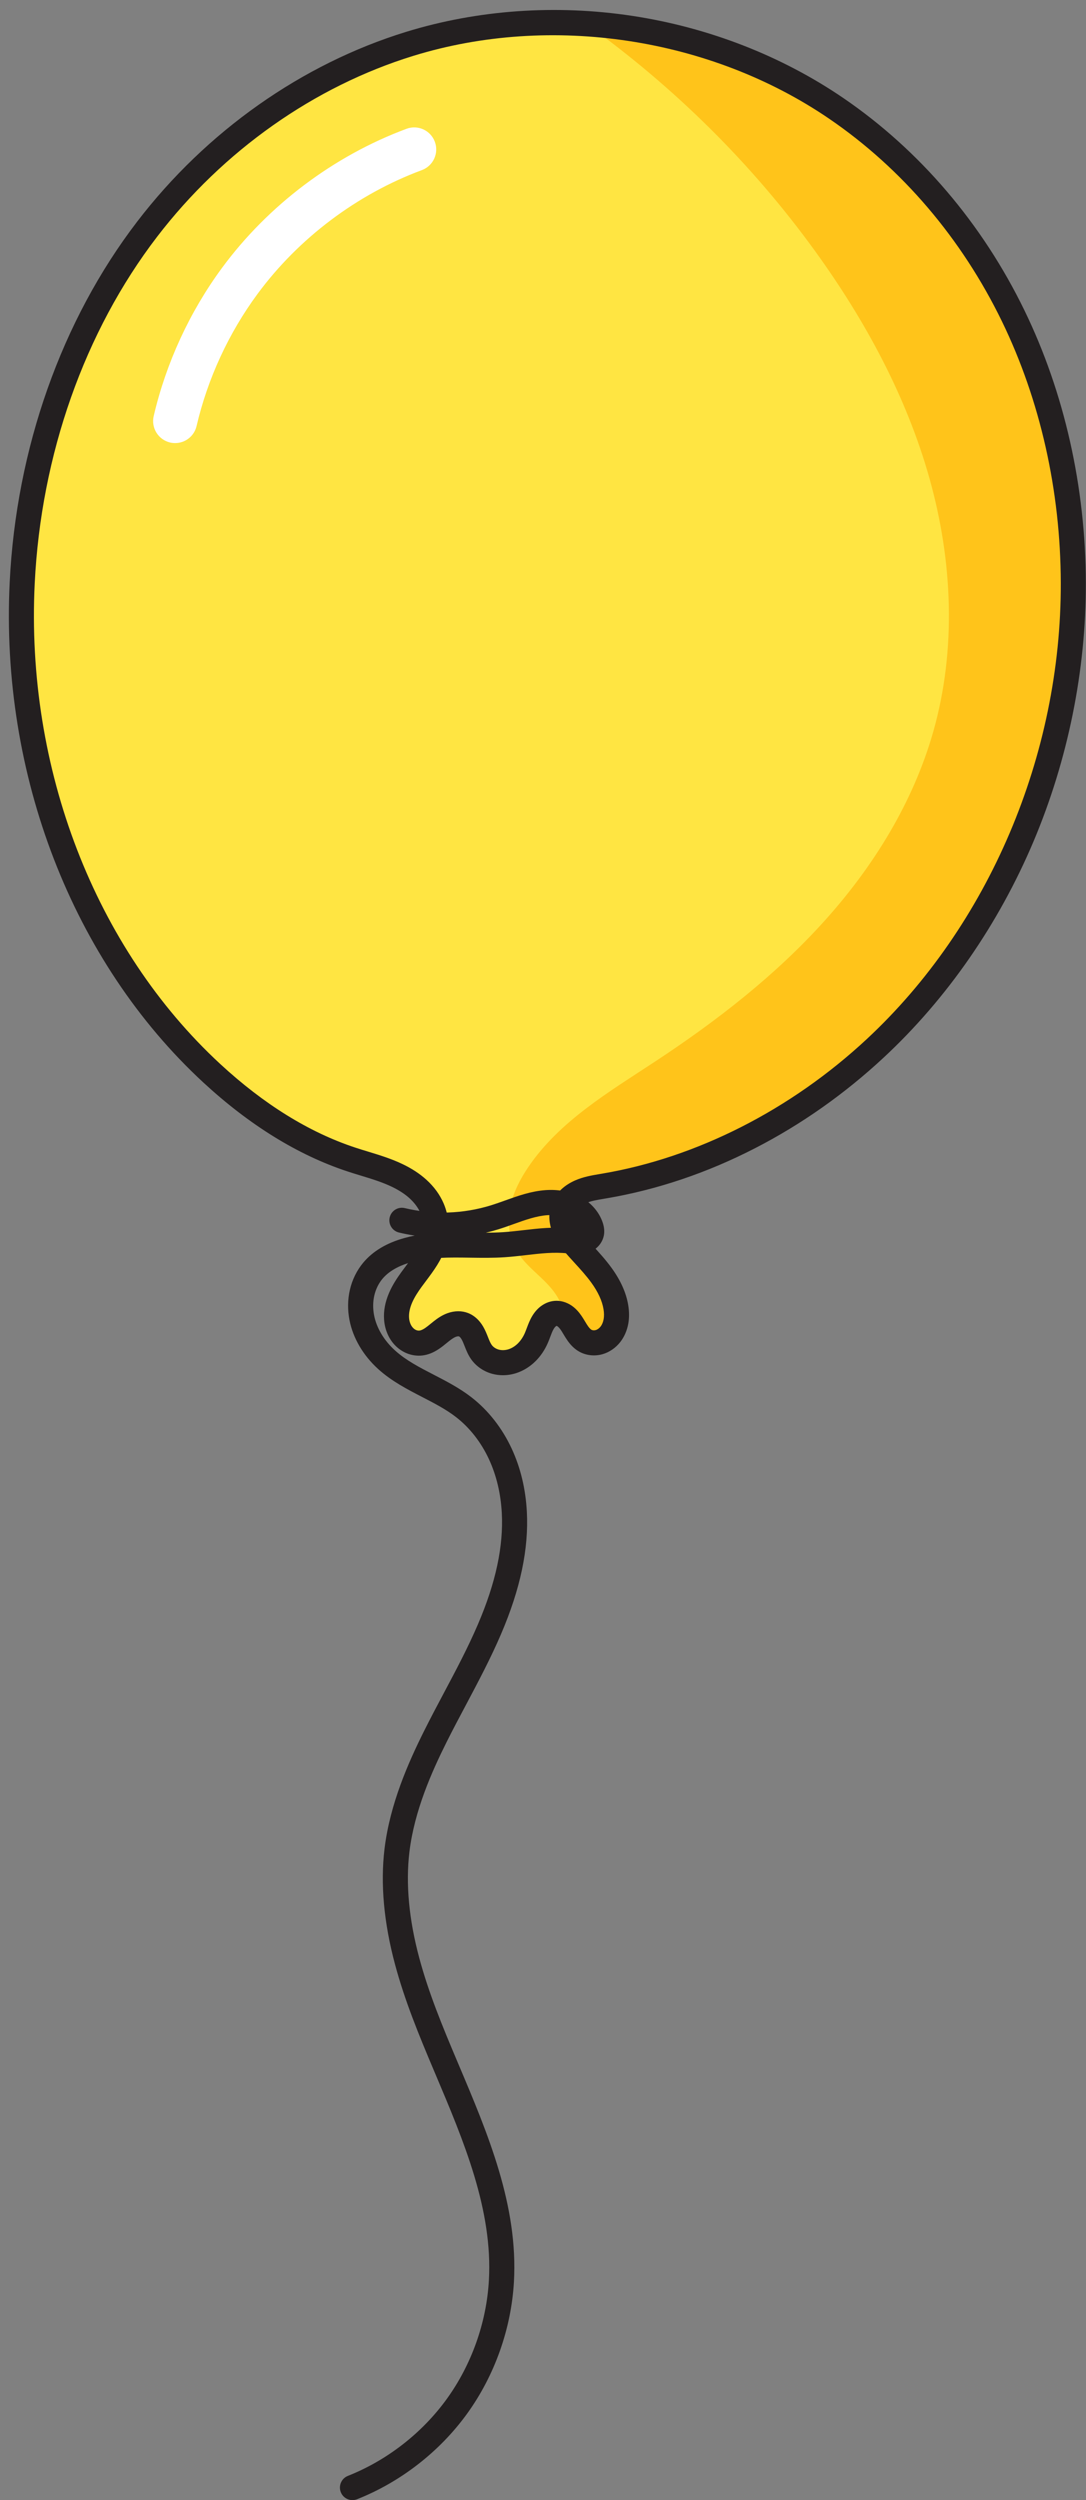
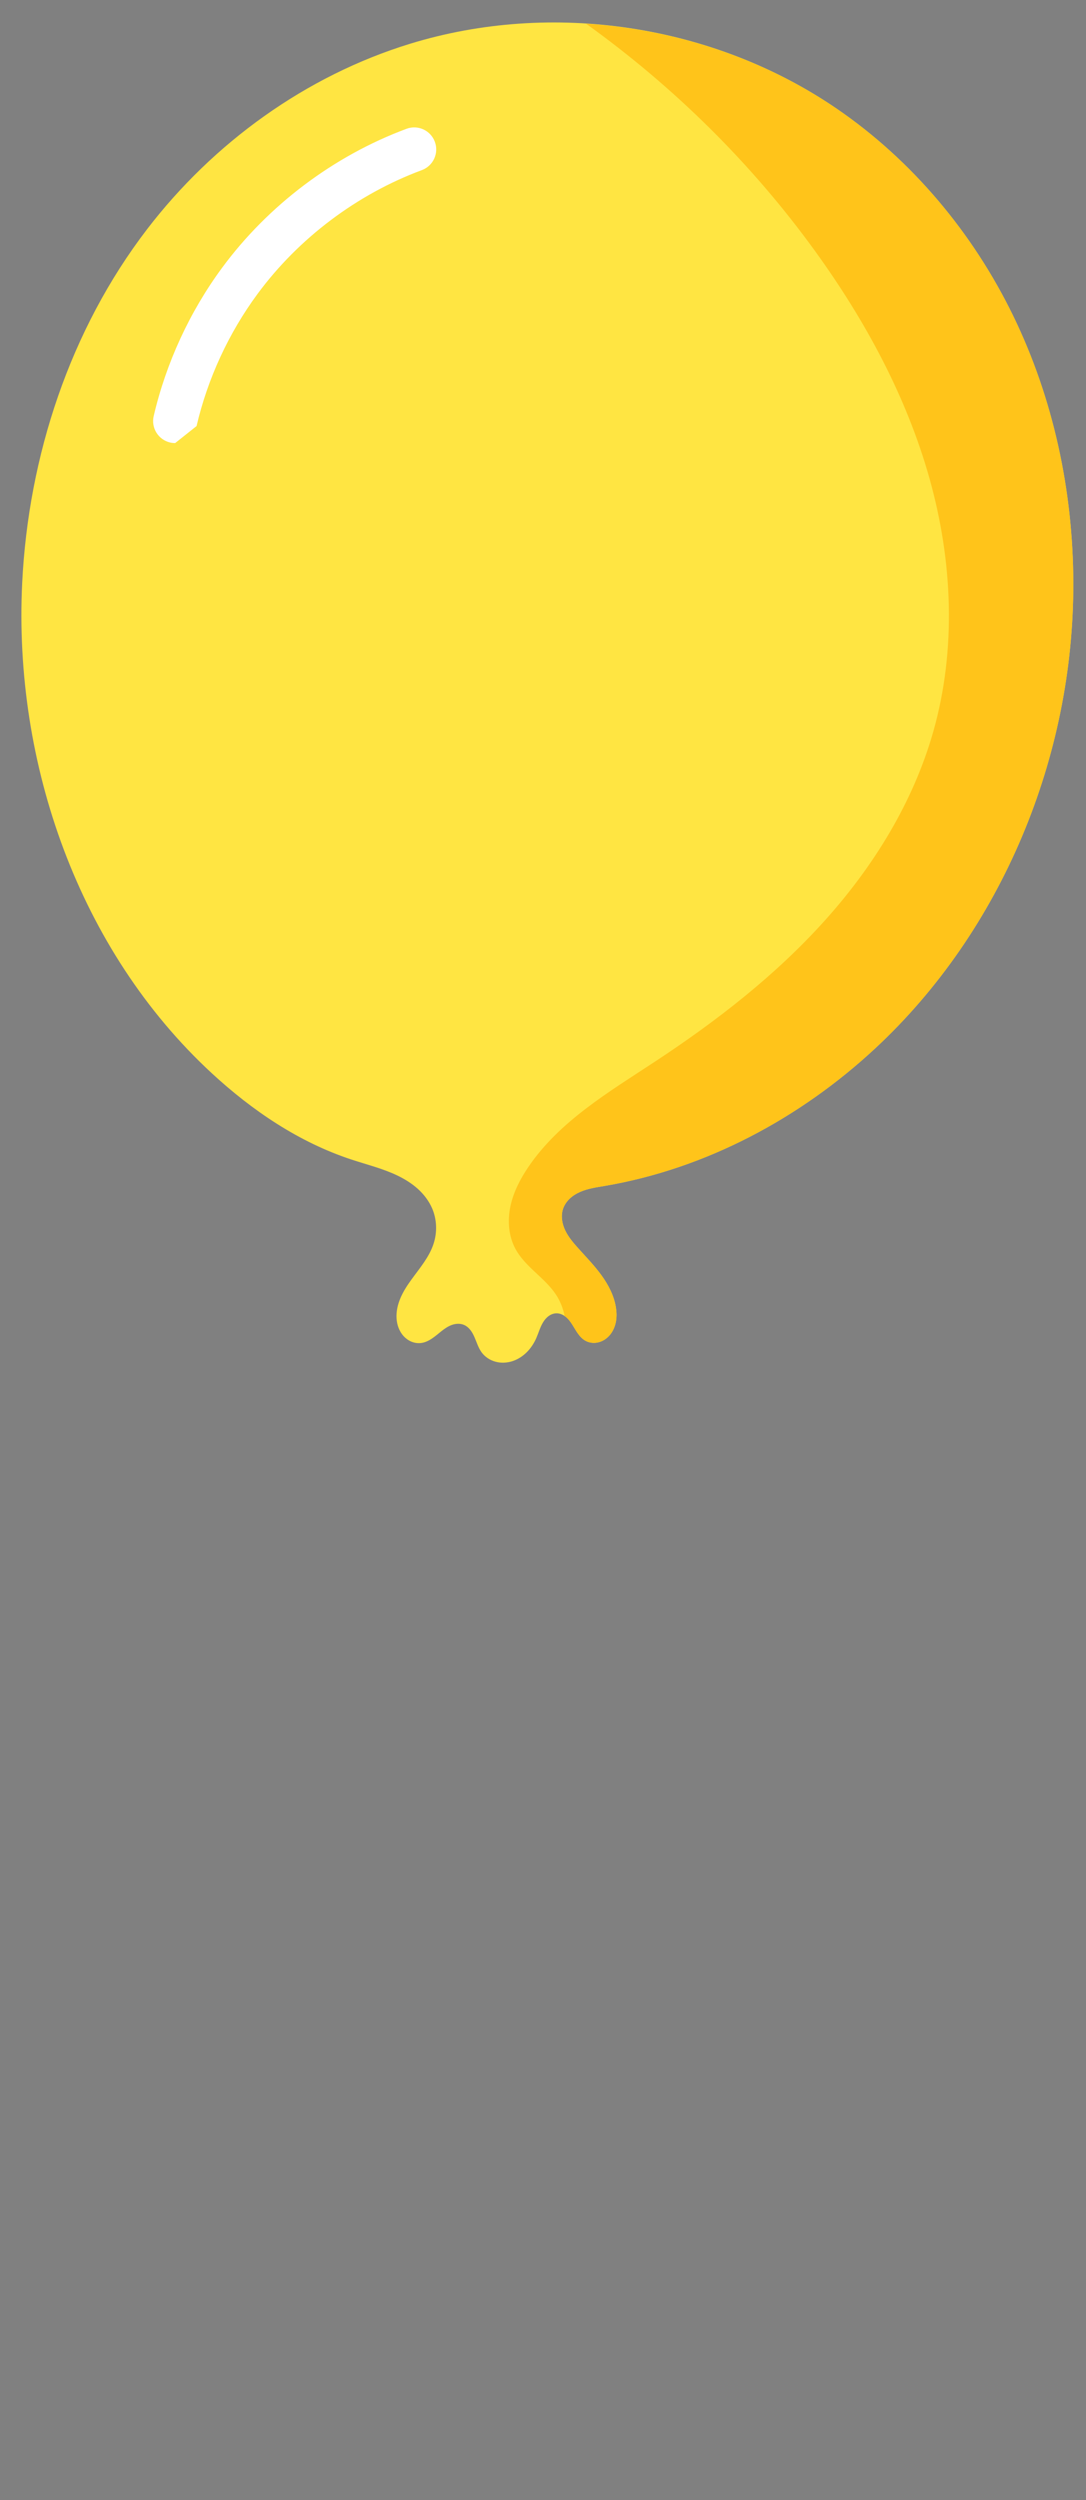
<svg xmlns="http://www.w3.org/2000/svg" fill="#000000" height="401.6" preserveAspectRatio="xMidYMid meet" version="1" viewBox="168.0 54.4 174.6 401.6" width="174.6" zoomAndPan="magnify">
  <rect x="168.0" y="54.4" width="174.6" height="401.6" fill="#808080" stroke="none" />
  <g>
    <g id="change1_1">
      <path d="M 202.043 226.789 C 180.688 207.062 170.141 177.051 171.57 148.008 C 172.574 127.645 179.246 107.398 191.652 91.215 C 202.309 77.324 217.168 66.582 233.902 61.438 C 256.758 54.406 282.723 58.344 302.469 71.824 C 314.664 80.152 324.441 91.871 330.898 105.152 C 337.355 118.434 340.52 133.242 340.559 148.008 C 340.637 175.895 329.129 203.828 308.703 222.809 C 296.605 234.047 281.43 242.152 265.148 244.91 C 263.84 245.129 262.508 245.32 261.289 245.852 C 260.68 246.117 260.105 246.465 259.617 246.922 C 259.133 247.375 258.742 247.938 258.531 248.562 C 258.336 249.129 258.293 249.742 258.363 250.336 C 258.434 250.926 258.617 251.504 258.875 252.043 C 259.391 253.121 260.18 254.043 260.98 254.93 C 262.25 256.34 263.578 257.707 264.691 259.242 C 265.805 260.777 266.711 262.508 267.02 264.379 C 267.141 265.125 267.164 265.895 267.035 266.641 C 266.906 267.387 266.617 268.109 266.156 268.711 C 265.691 269.312 265.051 269.781 264.324 269.988 C 263.594 270.199 262.781 270.133 262.121 269.766 C 261.637 269.496 261.246 269.082 260.926 268.633 C 260.602 268.184 260.336 267.695 260.039 267.227 C 259.746 266.758 259.414 266.301 258.984 265.949 C 258.559 265.598 258.02 265.352 257.469 265.359 C 257.012 265.363 256.566 265.535 256.199 265.809 C 255.832 266.074 255.535 266.438 255.301 266.824 C 254.828 267.605 254.59 268.504 254.223 269.34 C 253.852 270.176 253.344 270.961 252.695 271.605 C 252.047 272.254 251.254 272.766 250.383 273.047 C 249.508 273.328 248.555 273.375 247.672 273.137 C 246.785 272.898 245.973 272.371 245.43 271.629 C 244.898 270.898 244.645 270.008 244.277 269.18 C 244.098 268.766 243.883 268.363 243.598 268.008 C 243.312 267.656 242.953 267.359 242.531 267.195 C 241.93 266.961 241.242 267.012 240.637 267.23 C 240.027 267.449 239.488 267.824 238.98 268.223 C 238.473 268.621 237.988 269.051 237.453 269.41 C 236.914 269.77 236.316 270.059 235.676 270.133 C 235.16 270.191 234.637 270.113 234.156 269.918 C 233.68 269.723 233.25 269.414 232.898 269.035 C 232.199 268.273 231.828 267.246 231.758 266.215 C 231.68 265.074 231.945 263.934 232.395 262.883 C 232.844 261.832 233.473 260.871 234.145 259.945 C 235.484 258.094 237.027 256.316 237.723 254.141 C 238.309 252.312 238.238 250.273 237.48 248.512 C 236.961 247.309 236.145 246.246 235.172 245.367 C 234.199 244.492 233.074 243.797 231.895 243.23 C 229.531 242.094 226.965 241.473 224.48 240.652 C 216.066 237.879 208.551 232.801 202.043 226.789" fill="#ffe542" />
    </g>
    <g id="change2_1">
      <path d="M 262.227 58.207 C 276.316 68.32 288.828 80.633 299.004 94.68 C 307.055 105.793 313.727 118.043 317.438 131.254 C 321.148 144.469 321.797 158.703 318.051 171.902 C 314.828 183.258 308.457 193.562 300.555 202.328 C 292.652 211.098 283.234 218.395 273.375 224.883 C 265.93 229.785 257.957 234.48 252.945 241.855 C 251.633 243.789 250.539 245.906 250.059 248.191 C 249.582 250.48 249.758 252.953 250.871 255.012 C 251.645 256.445 252.824 257.617 254.016 258.73 C 255.203 259.844 256.441 260.949 257.348 262.301 C 258.066 263.367 258.535 264.574 258.789 265.832 C 258.852 265.875 258.926 265.902 258.984 265.949 C 259.414 266.305 259.742 266.758 260.039 267.227 C 260.332 267.691 260.605 268.184 260.926 268.633 C 261.25 269.082 261.637 269.496 262.121 269.766 C 262.785 270.133 263.598 270.199 264.324 269.992 C 265.051 269.785 265.695 269.312 266.156 268.711 C 266.617 268.109 266.91 267.391 267.039 266.641 C 267.168 265.895 267.137 265.125 267.012 264.379 C 266.707 262.504 265.809 260.777 264.695 259.242 C 263.578 257.707 262.254 256.344 260.98 254.934 C 260.18 254.047 259.387 253.125 258.875 252.047 C 258.617 251.508 258.434 250.926 258.363 250.332 C 258.293 249.738 258.332 249.129 258.527 248.562 C 258.742 247.934 259.137 247.375 259.621 246.922 C 260.105 246.465 260.68 246.113 261.289 245.852 C 262.504 245.32 263.84 245.129 265.148 244.906 C 281.43 242.152 296.605 234.047 308.699 222.809 C 329.129 203.828 340.633 175.891 340.559 148.008 C 340.516 133.238 337.355 118.438 330.902 105.156 C 324.445 91.871 314.66 80.152 302.465 71.828 C 290.617 63.738 276.531 59.117 262.223 58.207 L 262.227 58.207" fill="#ffc41a" />
    </g>
    <g id="change3_1">
-       <path d="M 241.676 265.027 C 242.23 265.027 242.766 265.125 243.266 265.32 C 243.977 265.598 244.633 266.09 245.16 266.742 C 245.527 267.191 245.832 267.711 246.121 268.371 C 246.242 268.641 246.344 268.902 246.445 269.156 C 246.641 269.656 246.828 270.129 247.055 270.441 C 247.312 270.797 247.727 271.066 248.191 271.191 C 248.68 271.324 249.238 271.301 249.766 271.133 C 250.305 270.957 250.828 270.629 251.273 270.184 C 251.719 269.738 252.094 269.18 252.383 268.523 C 252.488 268.277 252.59 268.008 252.699 267.719 C 252.922 267.125 253.176 266.445 253.574 265.785 C 253.973 265.129 254.453 264.586 255.012 264.18 C 255.75 263.645 256.59 263.355 257.449 263.348 C 258.418 263.336 259.43 263.707 260.266 264.395 C 260.949 264.961 261.414 265.633 261.742 266.152 C 261.852 266.32 261.953 266.496 262.059 266.668 C 262.23 266.953 262.395 267.227 262.559 267.457 C 262.809 267.801 262.988 267.945 263.098 268.008 C 263.27 268.102 263.535 268.121 263.77 268.055 C 264.055 267.973 264.344 267.766 264.559 267.484 C 264.801 267.172 264.969 266.762 265.051 266.297 C 265.133 265.824 265.125 265.289 265.031 264.703 C 264.812 263.359 264.148 261.922 263.062 260.426 C 262.246 259.301 261.297 258.266 260.293 257.168 C 260.023 256.871 259.75 256.578 259.484 256.277 C 258.605 255.305 257.691 254.242 257.059 252.91 C 256.691 252.137 256.457 251.352 256.363 250.57 C 256.254 249.656 256.344 248.734 256.625 247.914 C 256.934 247.008 257.492 246.152 258.242 245.449 C 258.867 244.867 259.621 244.383 260.488 244.004 C 261.828 243.422 263.184 243.195 264.492 242.977 L 264.812 242.922 C 280.016 240.352 295.117 232.684 307.332 221.332 C 326.953 203.102 338.625 175.691 338.547 148.016 C 338.508 133.199 335.234 118.684 329.09 106.031 C 322.617 92.719 313.02 81.465 301.332 73.488 C 282.223 60.438 256.609 56.559 234.496 63.359 C 218.508 68.277 203.863 78.605 193.25 92.441 C 181.586 107.656 174.598 127.426 173.582 148.109 C 172.117 177.844 183.266 206.703 203.41 225.312 C 210.414 231.781 217.715 236.301 225.109 238.738 C 225.781 238.961 226.48 239.176 227.156 239.379 C 229.008 239.945 230.926 240.527 232.766 241.414 C 234.223 242.113 235.484 242.941 236.52 243.875 C 237.773 245.004 238.719 246.297 239.328 247.715 C 240.262 249.891 240.379 252.457 239.641 254.758 C 238.969 256.852 237.719 258.52 236.512 260.133 C 236.262 260.465 236.016 260.793 235.773 261.125 C 235.246 261.855 234.652 262.73 234.246 263.676 C 233.883 264.523 233.715 265.355 233.766 266.074 C 233.809 266.715 234.031 267.293 234.379 267.668 C 234.539 267.844 234.723 267.977 234.918 268.055 C 235.09 268.125 235.277 268.152 235.441 268.133 C 235.605 268.113 235.895 268.031 236.332 267.738 C 236.625 267.539 236.93 267.293 237.25 267.031 C 237.41 266.898 237.57 266.77 237.734 266.641 C 238.285 266.207 239.035 265.668 239.957 265.336 C 240.527 265.133 241.109 265.027 241.676 265.027 Z M 248.855 275.305 C 248.277 275.305 247.703 275.23 247.148 275.082 C 245.797 274.719 244.609 273.914 243.805 272.82 C 243.27 272.086 242.965 271.312 242.699 270.633 C 242.609 270.406 242.523 270.188 242.438 269.992 C 242.293 269.664 242.164 269.441 242.035 269.277 C 241.926 269.145 241.836 269.086 241.801 269.07 C 241.734 269.047 241.555 269.039 241.316 269.125 C 240.941 269.262 240.535 269.559 240.223 269.805 C 240.082 269.918 239.938 270.031 239.797 270.148 C 239.418 270.461 239.023 270.781 238.57 271.082 C 237.676 271.684 236.805 272.027 235.91 272.133 C 235.07 272.23 234.199 272.109 233.395 271.781 C 232.66 271.48 231.977 271.004 231.418 270.398 C 230.449 269.348 229.855 267.91 229.75 266.355 C 229.652 264.977 229.922 263.543 230.547 262.09 C 231.109 260.773 231.895 259.621 232.512 258.766 C 232.766 258.414 233.027 258.066 233.289 257.719 C 234.344 256.309 235.34 254.98 235.809 253.527 C 236.25 252.141 236.188 250.602 235.629 249.305 C 235.258 248.438 234.633 247.594 233.824 246.863 C 233.074 246.188 232.129 245.574 231.02 245.043 C 229.457 244.289 227.77 243.777 225.98 243.23 C 225.285 243.02 224.562 242.801 223.848 242.562 C 215.902 239.941 208.109 235.133 200.676 228.27 C 179.668 208.863 168.035 178.82 169.559 147.91 C 170.617 126.422 177.898 105.852 190.059 89.992 C 201.172 75.496 216.531 64.672 233.312 59.512 C 244.812 55.977 257.379 55.09 269.652 56.949 C 281.926 58.809 293.668 63.379 303.602 70.16 C 315.867 78.535 325.934 90.328 332.711 104.273 C 339.121 117.465 342.531 132.586 342.574 148.004 C 342.613 162.062 339.707 176.422 334.176 189.531 C 328.559 202.832 320.227 214.848 310.07 224.281 C 303.797 230.113 296.848 235.008 289.414 238.828 C 281.699 242.801 273.645 245.512 265.484 246.895 L 265.152 246.949 C 264.035 247.137 262.98 247.312 262.094 247.699 C 261.648 247.891 261.281 248.121 260.996 248.391 C 260.727 248.641 260.531 248.926 260.438 249.211 C 260.348 249.469 260.324 249.773 260.359 250.098 C 260.402 250.438 260.512 250.801 260.691 251.176 C 261.094 252.02 261.793 252.828 262.473 253.582 C 262.734 253.871 263 254.16 263.262 254.449 C 264.301 255.582 265.371 256.75 266.32 258.059 C 267.781 260.066 268.684 262.086 269.004 264.055 C 269.172 265.086 269.176 266.074 269.02 266.984 C 268.824 268.09 268.387 269.113 267.75 269.941 C 267.008 270.902 265.988 271.605 264.879 271.926 C 263.613 272.285 262.254 272.141 261.145 271.527 C 260.453 271.145 259.848 270.582 259.289 269.809 C 259.027 269.441 258.812 269.086 258.605 268.742 C 258.516 268.594 258.43 268.445 258.336 268.297 C 258.168 268.031 257.945 267.703 257.703 267.504 C 257.605 267.422 257.523 267.387 257.488 267.375 C 257.469 267.383 257.43 267.398 257.387 267.434 C 257.305 267.492 257.172 267.617 257.023 267.863 C 256.816 268.207 256.648 268.656 256.469 269.133 C 256.348 269.461 256.219 269.801 256.066 270.148 C 255.574 271.266 254.918 272.234 254.117 273.031 C 253.223 273.926 252.145 274.594 251 274.965 C 250.293 275.191 249.57 275.305 248.855 275.305" fill="#231f20" />
-     </g>
+       </g>
    <g id="change3_2">
-       <path d="M 256.594 249.574 C 256.402 249.574 256.211 249.582 256.016 249.594 C 254.23 249.719 252.457 250.355 250.582 251.027 C 249.793 251.309 248.977 251.602 248.148 251.859 C 247.477 252.066 246.797 252.25 246.113 252.41 C 247.051 252.41 247.969 252.387 248.887 252.328 C 249.945 252.258 251 252.137 252.117 252.008 C 254.551 251.727 257.066 251.434 259.652 251.723 C 259.766 251.734 259.879 251.75 259.992 251.766 C 260.363 251.809 260.715 251.852 260.984 251.84 C 260.672 251.141 260.031 250.508 259.223 250.117 C 258.484 249.758 257.586 249.574 256.594 249.574 Z M 224.668 456 C 223.863 456 223.105 455.516 222.793 454.727 C 222.383 453.688 222.891 452.52 223.926 452.109 C 230.223 449.617 235.875 445.223 239.844 439.73 C 243.809 434.242 246.211 427.496 246.598 420.734 C 247.254 409.391 242.551 398.301 238.008 387.578 L 237.812 387.113 C 235.289 381.164 233.078 375.77 231.516 369.969 C 229.715 363.266 229.145 357.012 229.82 351.387 C 230.695 344.145 233.676 337.473 236.172 332.473 C 237.207 330.398 238.309 328.324 239.375 326.32 C 241.277 322.746 243.242 319.047 244.848 315.297 C 247.711 308.625 248.961 302.781 248.676 297.43 C 248.508 294.297 247.812 291.398 246.617 288.809 C 245.348 286.07 243.512 283.723 241.297 282.016 C 239.691 280.773 237.848 279.824 235.898 278.816 C 233.473 277.562 230.961 276.266 228.812 274.324 C 226.383 272.125 224.738 269.32 224.184 266.426 C 223.871 264.816 223.895 263.152 224.246 261.617 C 224.617 259.977 225.371 258.449 226.418 257.203 C 227.961 255.367 230.195 254.039 233.059 253.254 C 233.598 253.105 234.137 252.98 234.68 252.875 C 233.828 252.75 232.984 252.586 232.145 252.383 C 231.062 252.125 230.395 251.035 230.652 249.953 C 230.914 248.867 232 248.199 233.082 248.461 C 237.66 249.559 242.457 249.398 246.953 248.008 C 247.699 247.773 248.438 247.512 249.223 247.23 C 251.273 246.496 253.395 245.734 255.734 245.57 C 257.656 245.438 259.469 245.758 260.98 246.488 C 262.844 247.391 264.266 248.941 264.887 250.746 C 265.156 251.539 265.215 252.254 265.07 252.93 C 264.898 253.723 264.438 254.445 263.77 254.969 C 263.25 255.375 262.633 255.648 261.93 255.781 C 261.027 255.953 260.184 255.852 259.504 255.766 C 259.402 255.754 259.301 255.742 259.199 255.73 C 257.074 255.492 254.891 255.746 252.578 256.012 C 251.465 256.141 250.312 256.273 249.152 256.352 C 247.273 256.477 245.387 256.449 243.562 256.422 C 240.234 256.375 237.094 256.328 234.125 257.141 C 232.711 257.531 230.762 258.305 229.504 259.801 C 228.867 260.555 228.41 261.496 228.176 262.516 C 227.949 263.508 227.938 264.598 228.141 265.664 C 228.535 267.703 229.73 269.719 231.516 271.332 C 233.277 272.926 235.449 274.047 237.75 275.234 C 239.773 276.277 241.867 277.359 243.762 278.824 C 246.484 280.922 248.738 283.793 250.277 287.117 C 251.691 290.172 252.508 293.566 252.703 297.215 C 253.023 303.195 251.668 309.633 248.555 316.887 C 246.883 320.789 244.875 324.562 242.938 328.215 C 241.883 330.195 240.793 332.246 239.781 334.273 C 237.43 338.984 234.625 345.242 233.824 351.871 C 233.211 356.98 233.742 362.719 235.41 368.922 C 236.902 374.473 239.062 379.73 241.523 385.539 L 241.719 386.004 C 246.445 397.152 251.332 408.684 250.625 420.965 C 250.191 428.484 247.523 435.988 243.113 442.094 C 238.699 448.199 232.414 453.086 225.41 455.859 C 225.164 455.953 224.914 456 224.668 456" fill="#231f20" />
-     </g>
+       </g>
    <g id="change4_1">
-       <path d="M 196.16 125.574 C 195.895 125.574 195.621 125.547 195.352 125.484 C 193.449 125.039 192.266 123.137 192.711 121.234 C 194.699 112.707 198.5 104.477 203.699 97.426 C 211.113 87.371 221.648 79.438 233.363 75.086 C 235.195 74.406 237.23 75.34 237.91 77.172 C 238.594 79.004 237.66 81.039 235.828 81.723 C 225.391 85.598 216 92.668 209.391 101.629 C 204.762 107.906 201.375 115.242 199.602 122.84 C 199.223 124.473 197.766 125.574 196.16 125.574" fill="#ffffff" />
+       <path d="M 196.16 125.574 C 195.895 125.574 195.621 125.547 195.352 125.484 C 193.449 125.039 192.266 123.137 192.711 121.234 C 194.699 112.707 198.5 104.477 203.699 97.426 C 211.113 87.371 221.648 79.438 233.363 75.086 C 235.195 74.406 237.23 75.34 237.91 77.172 C 238.594 79.004 237.66 81.039 235.828 81.723 C 225.391 85.598 216 92.668 209.391 101.629 C 204.762 107.906 201.375 115.242 199.602 122.84 " fill="#ffffff" />
    </g>
  </g>
</svg>